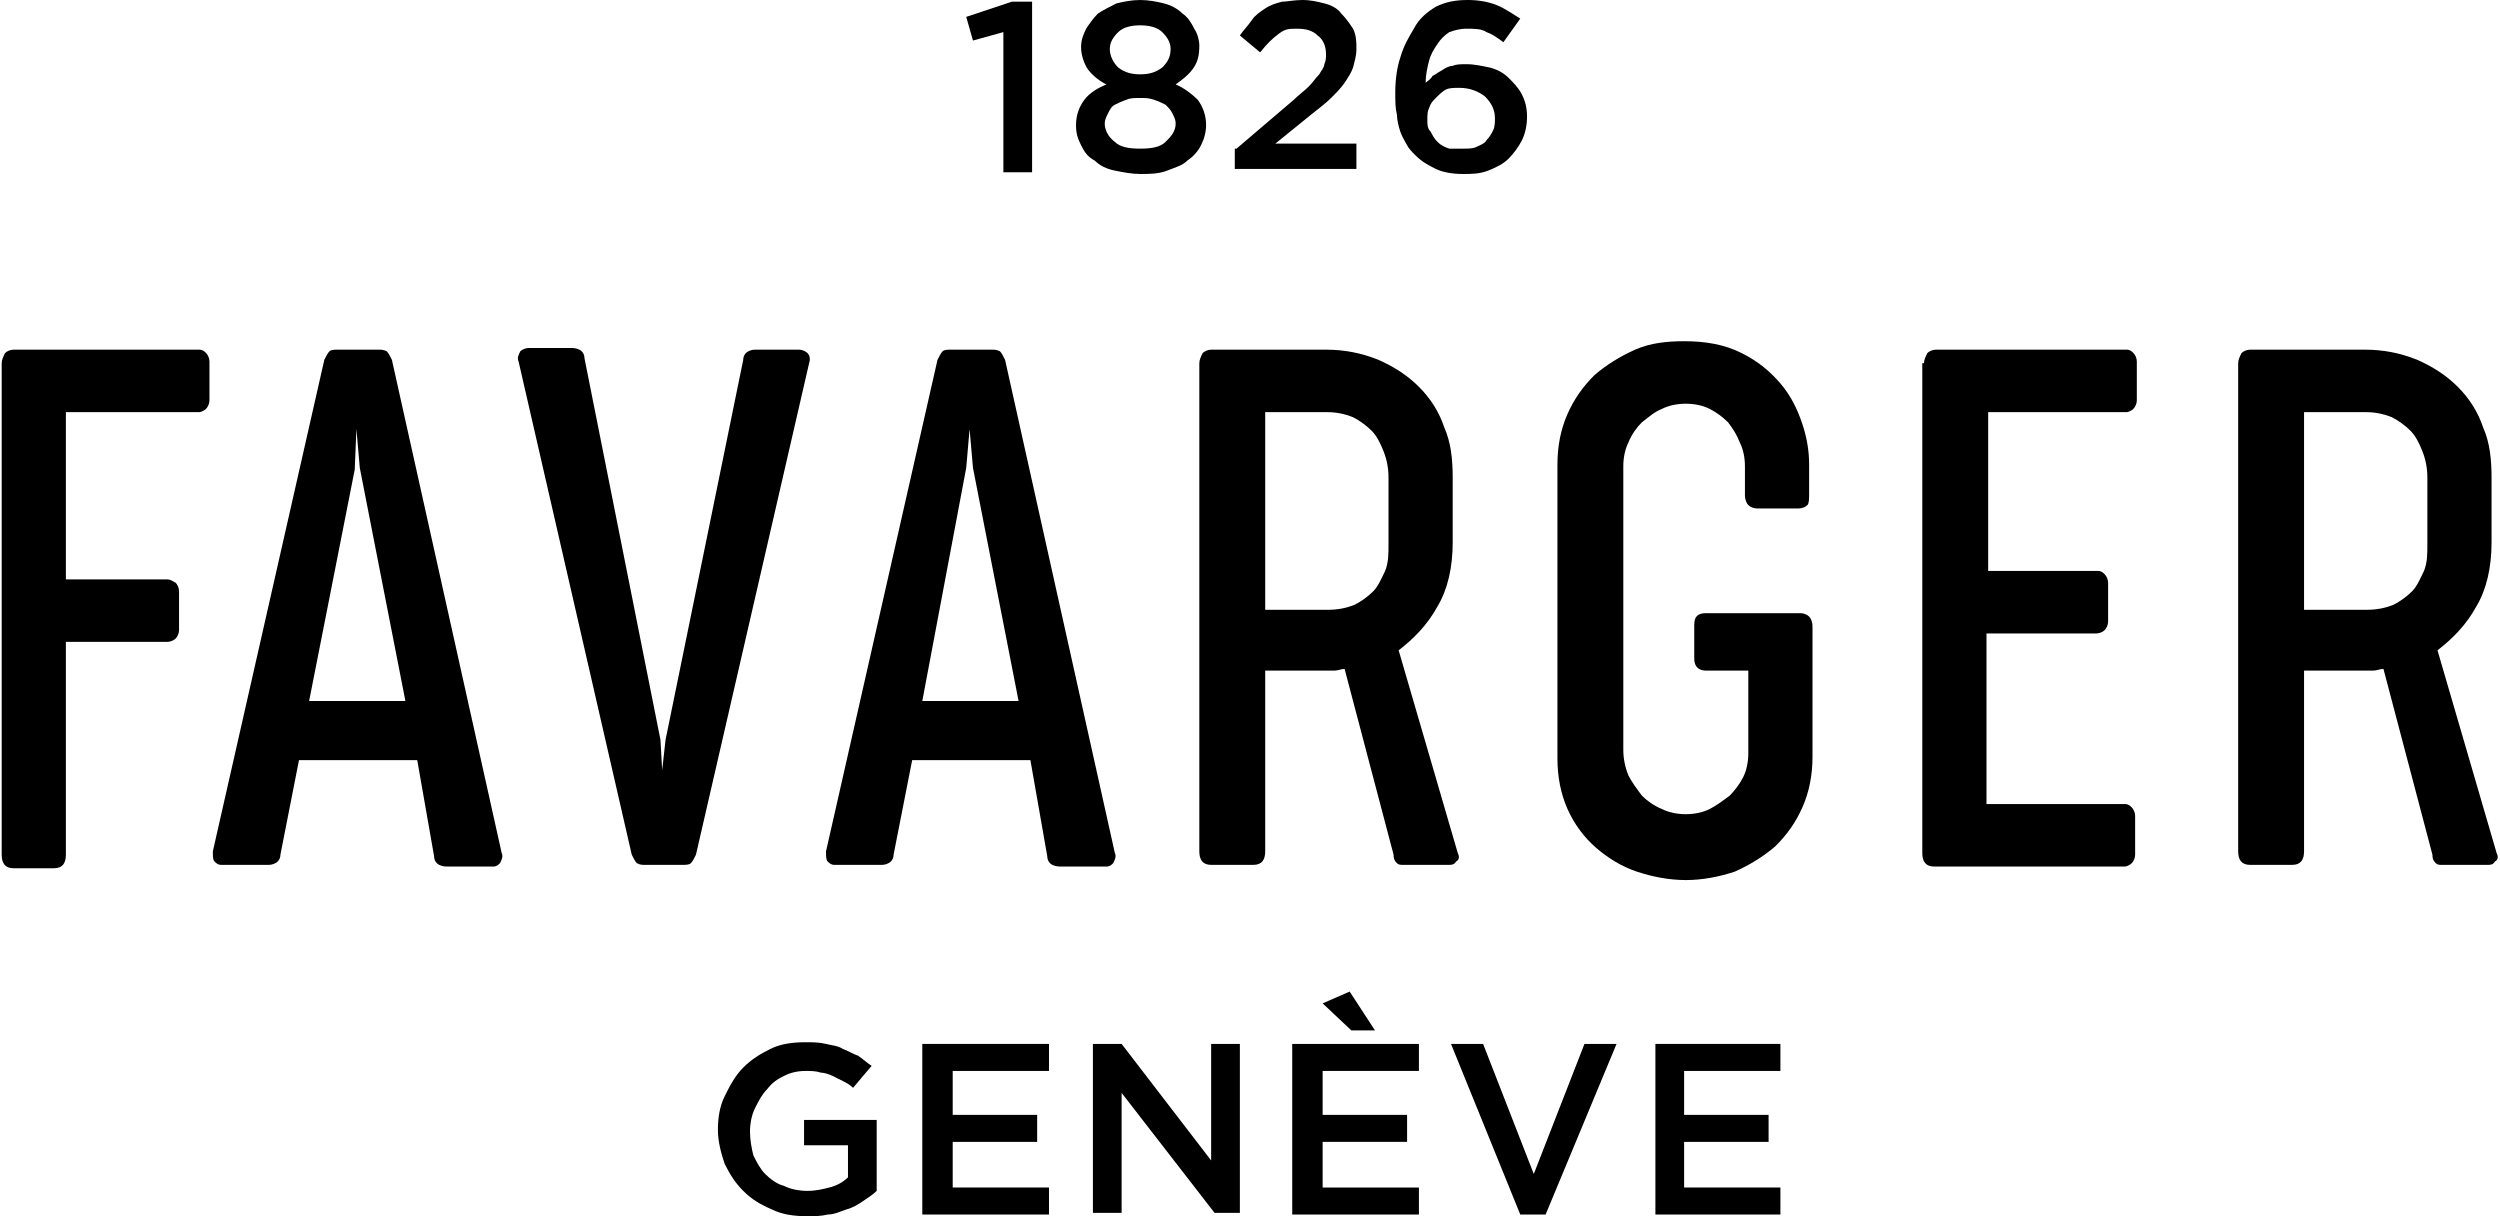
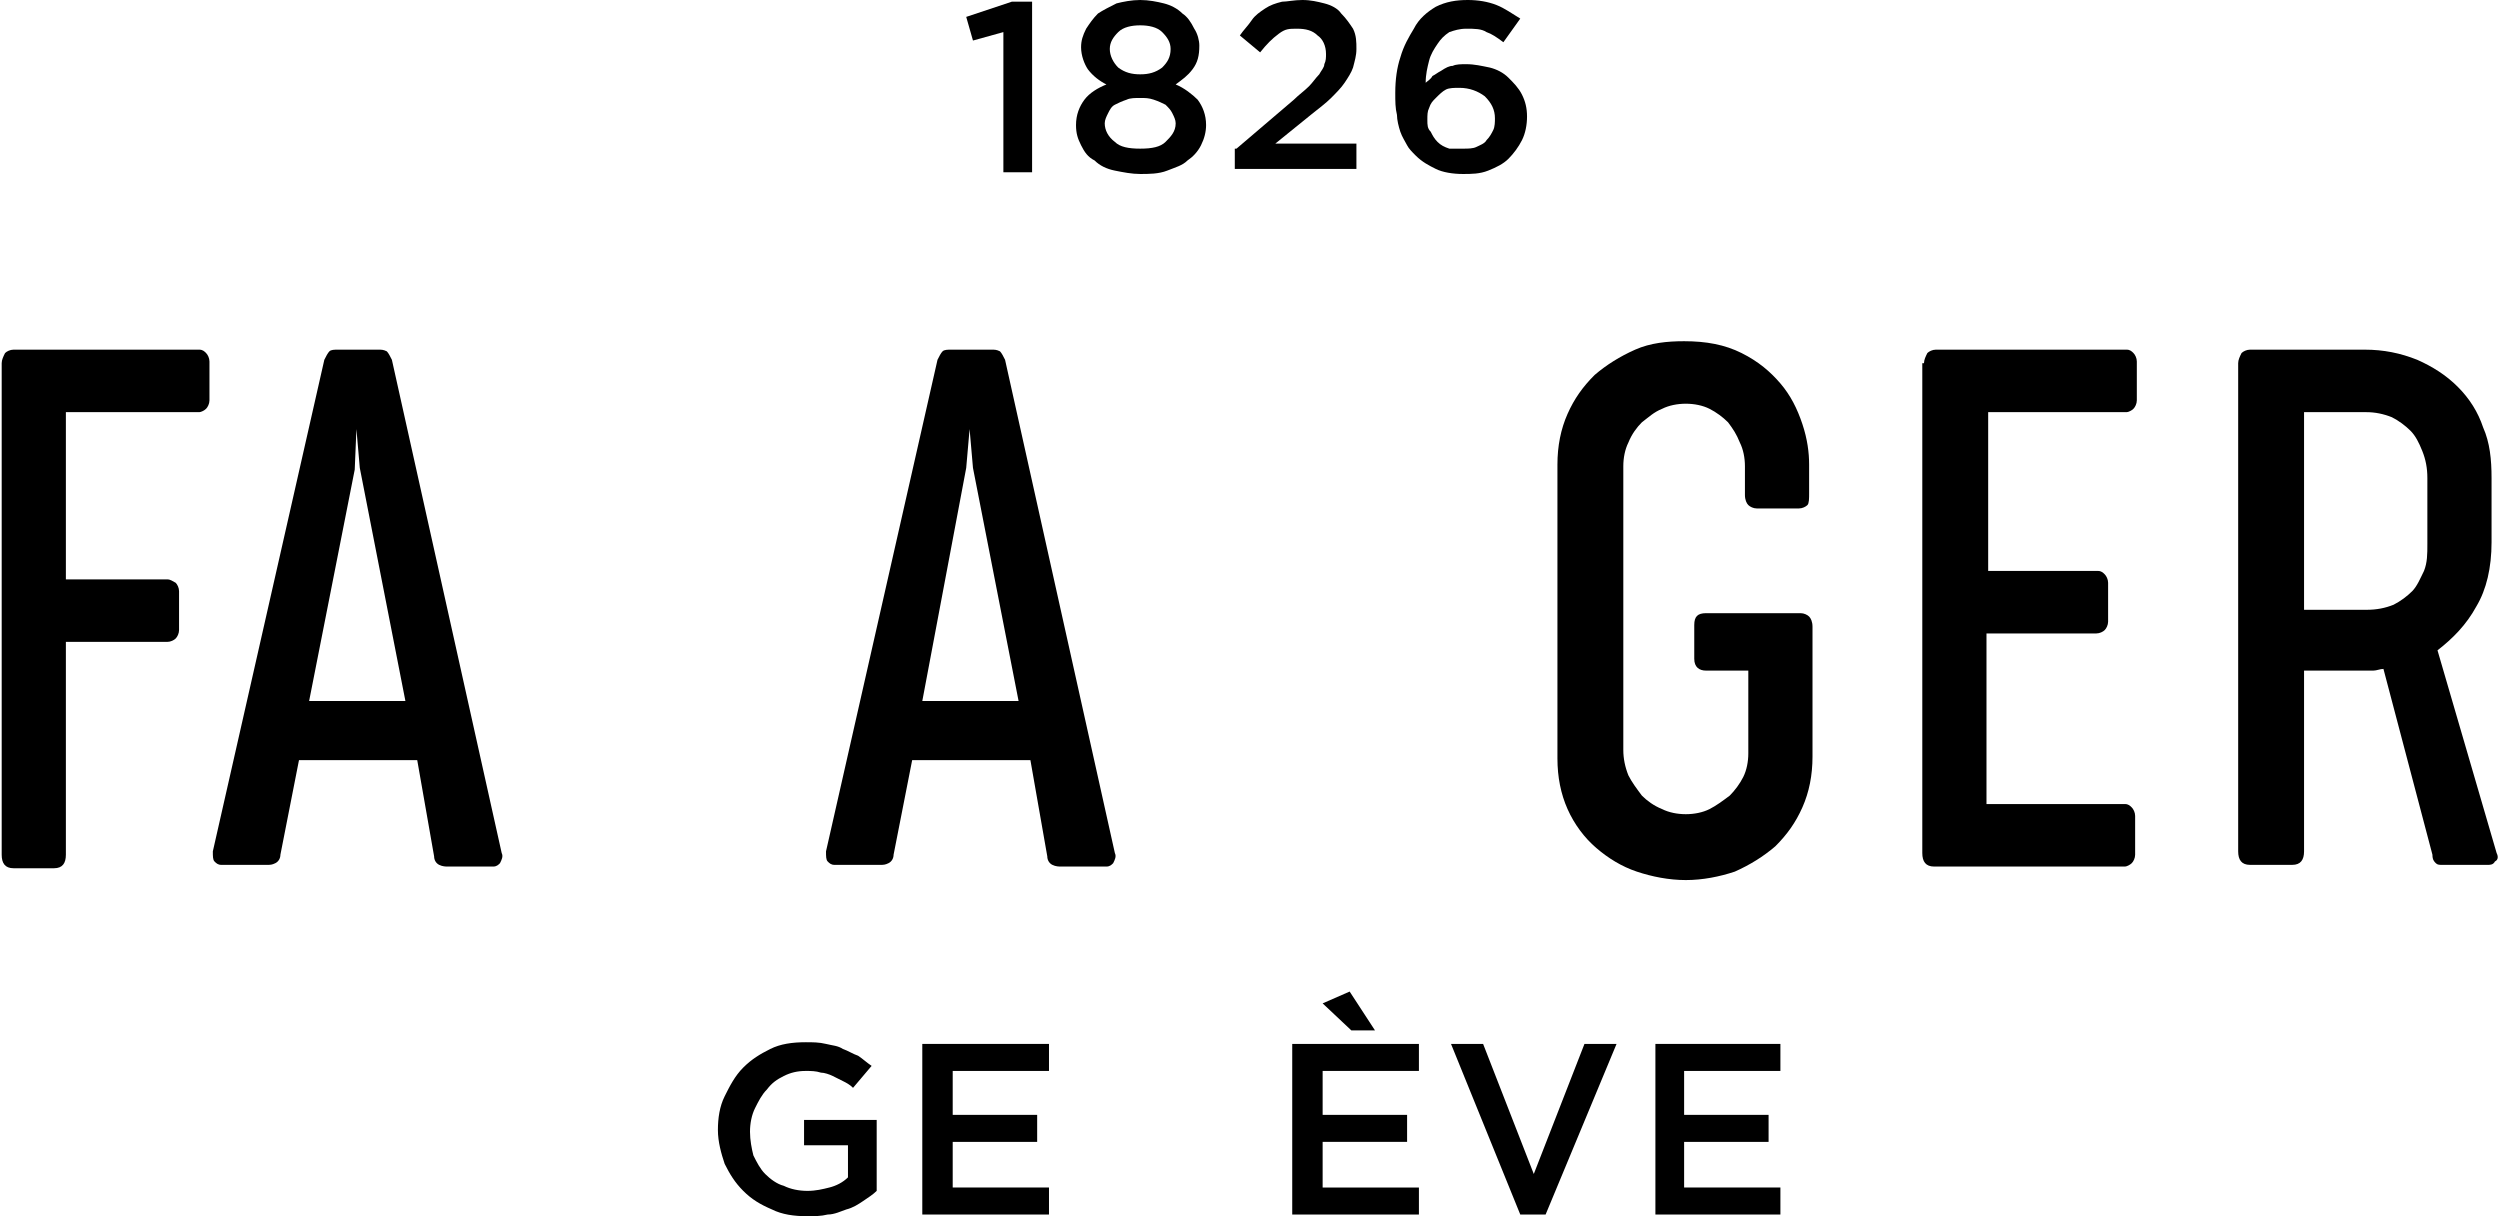
<svg xmlns="http://www.w3.org/2000/svg" width="148" height="72" viewBox="0 0 148 72" fill="none">
  <path d="M47.8 72C47 72 46.3 71.9 45.7 71.6C45 71.3 44.5 71 44 70.5C43.5 70 43.2 69.5 42.9 68.9C42.7 68.3 42.5 67.6 42.5 66.9C42.5 66.2 42.6 65.5 42.9 64.9C43.2 64.3 43.5 63.7 44 63.2C44.5 62.7 45 62.4 45.6 62.1C46.2 61.8 46.9 61.7 47.7 61.7C48.1 61.7 48.5 61.7 48.9 61.8C49.3 61.9 49.6 61.9 49.9 62.1C50.2 62.2 50.5 62.4 50.8 62.5C51.1 62.7 51.3 62.9 51.6 63.1L50.5 64.4C50.3 64.2 50.1 64.1 49.9 64C49.7 63.9 49.5 63.8 49.3 63.7C49.1 63.6 48.8 63.5 48.6 63.5C48.3 63.4 48 63.4 47.7 63.4C47.2 63.4 46.8 63.5 46.4 63.7C46 63.9 45.7 64.1 45.4 64.5C45.1 64.8 44.9 65.2 44.7 65.6C44.5 66 44.4 66.5 44.4 67C44.4 67.5 44.5 68 44.6 68.4C44.8 68.8 45 69.2 45.3 69.5C45.6 69.8 46 70.1 46.4 70.2C46.8 70.4 47.3 70.5 47.8 70.5C48.3 70.5 48.7 70.4 49.1 70.3C49.5 70.2 49.9 70 50.2 69.7V67.8H47.6V66.3H51.9V70.5C51.7 70.7 51.4 70.9 51.1 71.1C50.8 71.3 50.5 71.5 50.1 71.6C49.8 71.7 49.4 71.9 49 71.9C48.6 72 48.2 72 47.8 72Z" fill="black" />
  <path d="M54.7 61.8H62.1V63.4H56.4V66H61.4V67.6H56.4V70.3H62.1V71.9H54.6V61.8H54.7Z" fill="black" />
-   <path d="M64.8 61.8H66.4L71.7 68.7V61.8H73.4V71.8H71.9L66.4 64.7V71.8H64.7V61.8H64.8Z" fill="black" />
  <path d="M76.6 61.8H84V63.4H78.3V66H83.3V67.6H78.3V70.3H84V71.9H76.5V61.8H76.6ZM78.3 59.4L79.9 58.7L81.4 61H80L78.3 59.4Z" fill="black" />
  <path d="M85.9 61.8H87.8L90.8 69.5L93.8 61.8H95.7L91.5 71.9H90L85.9 61.8Z" fill="black" />
  <path d="M98 61.8H105.4V63.4H99.7V66H104.7V67.6H99.7V70.3H105.4V71.9H98V61.8Z" fill="black" />
  <path d="M59.4 1.9L57.6 2.4L57.2 1L59.9 0.1H61.1V10.2H59.4V1.9Z" fill="black" />
  <path d="M67.5 10.3C67 10.3 66.5 10.2 66 10.1C65.5 10 65.1 9.8 64.8 9.5C64.4 9.3 64.2 9 64 8.6C63.8 8.2 63.7 7.9 63.7 7.4C63.7 6.8 63.9 6.3 64.2 5.9C64.5 5.5 65 5.2 65.5 5C65.1 4.8 64.7 4.5 64.4 4.1C64.2 3.8 64 3.3 64 2.8C64 2.4 64.1 2.1 64.3 1.7C64.5 1.4 64.7 1.1 65 0.8C65.3 0.6 65.7 0.4 66.1 0.2C66.5 0.1 67 0 67.5 0C68 0 68.5 0.1 68.9 0.2C69.3 0.3 69.7 0.5 70 0.8C70.3 1 70.5 1.3 70.7 1.7C70.9 2 71 2.4 71 2.7C71 3.3 70.9 3.7 70.6 4.1C70.3 4.5 70 4.7 69.6 5C70.1 5.2 70.6 5.6 70.9 5.9C71.2 6.3 71.4 6.8 71.4 7.4C71.4 7.8 71.3 8.2 71.1 8.6C70.9 9 70.6 9.3 70.3 9.5C70 9.8 69.6 9.9 69.1 10.1C68.6 10.3 68 10.3 67.5 10.3ZM67.5 8.8C68.2 8.8 68.7 8.7 69 8.4C69.3 8.1 69.6 7.8 69.6 7.3C69.6 7.1 69.5 6.9 69.4 6.7C69.3 6.5 69.2 6.4 69 6.2C68.8 6.1 68.6 6 68.3 5.9C68 5.8 67.8 5.8 67.5 5.8C67.2 5.8 66.9 5.8 66.7 5.9C66.4 6 66.2 6.1 66 6.2C65.8 6.3 65.7 6.5 65.6 6.7C65.5 6.9 65.4 7.1 65.4 7.3C65.4 7.7 65.6 8.1 66 8.4C66.3 8.7 66.8 8.8 67.5 8.8ZM67.5 4.4C68 4.4 68.4 4.3 68.8 4C69.1 3.7 69.3 3.4 69.3 2.9C69.3 2.5 69.1 2.2 68.8 1.9C68.5 1.6 68 1.5 67.5 1.5C67 1.5 66.5 1.6 66.2 1.9C65.9 2.2 65.7 2.5 65.7 2.9C65.7 3.3 65.9 3.7 66.2 4C66.6 4.3 67 4.4 67.5 4.4Z" fill="black" />
  <path d="M73.2 8.8L76.6 5.9C76.9 5.6 77.2 5.4 77.5 5.1C77.7 4.9 77.9 4.6 78.1 4.4C78.2 4.2 78.4 4 78.4 3.8C78.5 3.6 78.5 3.4 78.5 3.2C78.5 2.7 78.3 2.3 78 2.1C77.7 1.8 77.3 1.7 76.8 1.7C76.3 1.7 76.1 1.7 75.7 2C75.3 2.3 75 2.6 74.6 3.1L73.4 2.1C73.6 1.8 73.9 1.5 74.1 1.2C74.3 0.9 74.6 0.7 74.9 0.5C75.2 0.3 75.5 0.2 75.9 0.1C76.2 0.1 76.6 0 77.1 0C77.6 0 78 0.1 78.4 0.2C78.8 0.3 79.2 0.5 79.4 0.8C79.7 1.1 79.9 1.4 80.1 1.7C80.3 2.1 80.3 2.5 80.3 2.9C80.3 3.3 80.2 3.6 80.1 4C80 4.3 79.8 4.6 79.6 4.9C79.4 5.2 79.1 5.5 78.8 5.8C78.5 6.1 78.1 6.4 77.6 6.8L75.5 8.5H80.3V10H73.1V8.8H73.2Z" fill="black" />
  <path d="M86.6 10.3C86 10.3 85.4 10.2 85 10C84.6 9.8 84.2 9.6 83.8 9.2C83.6 9 83.4 8.8 83.3 8.6C83.2 8.4 83 8.1 82.9 7.8C82.8 7.5 82.7 7.1 82.7 6.8C82.6 6.4 82.6 6 82.6 5.5C82.6 4.7 82.7 4 82.9 3.4C83.1 2.7 83.4 2.2 83.7 1.7C84 1.1 84.5 0.7 85 0.4C85.6 0.1 86.2 0 86.9 0C87.5 0 88.1 0.1 88.6 0.3C89.1 0.5 89.5 0.8 90 1.1L89 2.5C88.6 2.2 88.3 2 88 1.9C87.7 1.7 87.3 1.7 86.8 1.7C86.4 1.7 86.1 1.8 85.8 1.9C85.5 2.1 85.3 2.3 85.1 2.6C84.9 2.9 84.7 3.2 84.6 3.6C84.5 4 84.4 4.4 84.4 4.9C84.5 4.8 84.7 4.7 84.8 4.5C85 4.4 85.1 4.3 85.3 4.2C85.6 4 85.8 3.9 86 3.9C86.2 3.8 86.5 3.8 86.8 3.8C87.3 3.8 87.7 3.9 88.2 4C88.6 4.1 89 4.3 89.3 4.6C89.6 4.9 89.9 5.2 90.1 5.6C90.3 6 90.4 6.4 90.4 6.9C90.4 7.4 90.3 7.9 90.1 8.3C89.9 8.7 89.6 9.1 89.3 9.4C89 9.7 88.6 9.9 88.1 10.1C87.6 10.3 87.1 10.3 86.6 10.3ZM86.6 8.8C86.9 8.8 87.2 8.8 87.4 8.7C87.6 8.6 87.9 8.5 88 8.3C88.2 8.1 88.3 7.9 88.4 7.7C88.5 7.5 88.5 7.2 88.5 7C88.5 6.5 88.3 6.1 87.9 5.7C87.5 5.4 87 5.2 86.4 5.2C86.1 5.2 85.8 5.2 85.6 5.3C85.4 5.4 85.2 5.6 85 5.8C84.8 6 84.7 6.1 84.6 6.4C84.5 6.6 84.5 6.8 84.5 7.1C84.5 7.4 84.5 7.6 84.7 7.8C84.8 8 84.9 8.2 85.1 8.4C85.3 8.6 85.5 8.7 85.8 8.8C86 8.8 86.3 8.8 86.6 8.8Z" fill="black" />
  <path d="M0.1 21.5C0.1 21.3 0.2 21.1 0.3 20.9C0.4 20.8 0.6 20.7 0.8 20.7H11.8C12 20.7 12.1 20.8 12.2 20.9C12.3 21 12.4 21.2 12.4 21.4V23.7C12.4 23.9 12.3 24.1 12.2 24.2C12.1 24.3 11.9 24.4 11.8 24.4H3.9V34.3H9.9C10.1 34.3 10.2 34.4 10.4 34.5C10.5 34.6 10.6 34.8 10.6 35V37.3C10.6 37.5 10.5 37.7 10.4 37.8C10.3 37.9 10.1 38 9.9 38H3.9V50.6C3.9 51.1 3.7 51.4 3.2 51.4H0.8C0.3 51.4 0.1 51.1 0.1 50.6V21.5Z" fill="black" />
  <path d="M29.7 50.5C29.8 50.7 29.7 50.9 29.6 51.1C29.5 51.2 29.4 51.3 29.2 51.3H26.5C26.4 51.3 26.2 51.3 26 51.2C25.8 51.1 25.7 50.9 25.7 50.7L24.7 45H17.7L16.6 50.6C16.6 50.8 16.5 51 16.3 51.1C16.1 51.2 16 51.2 15.8 51.2H13.1C12.9 51.2 12.8 51.1 12.7 51C12.6 50.9 12.6 50.7 12.6 50.4L19.2 21.3C19.3 21.1 19.4 20.9 19.5 20.8C19.6 20.7 19.8 20.7 20 20.7H22.4C22.6 20.7 22.7 20.7 22.9 20.8C23 20.9 23.1 21.1 23.2 21.3L29.7 50.5ZM18.3 41.5H24L21.3 27.7L21.1 25.4L21 27.8L18.3 41.5Z" fill="black" />
-   <path d="M41.2 50.6C41.1 50.8 41 51 40.9 51.1C40.8 51.2 40.6 51.2 40.4 51.2H38.2C38 51.2 37.9 51.2 37.7 51.1C37.6 51 37.5 50.8 37.4 50.6L30.7 21.4C30.6 21.2 30.7 21 30.8 20.8C30.9 20.7 31.1 20.6 31.3 20.6H33.8C33.9 20.6 34.1 20.6 34.3 20.7C34.5 20.8 34.6 21 34.6 21.2L39.1 43.8L39.2 45.6L39.4 43.8L44 21.3C44 21.1 44.1 20.9 44.3 20.8C44.5 20.7 44.6 20.7 44.8 20.7H47.3C47.5 20.7 47.7 20.8 47.8 20.9C47.9 21 48 21.2 47.9 21.5L41.2 50.6Z" fill="black" />
  <path d="M66 50.5C66.1 50.7 66 50.9 65.9 51.1C65.8 51.2 65.7 51.3 65.5 51.3H62.8C62.7 51.3 62.5 51.3 62.3 51.2C62.1 51.1 62 50.9 62 50.7L61 45H54L52.9 50.6C52.9 50.8 52.8 51 52.6 51.1C52.4 51.2 52.3 51.2 52.1 51.2H49.4C49.2 51.2 49.1 51.1 49 51C48.9 50.9 48.9 50.7 48.9 50.4L55.5 21.3C55.6 21.1 55.7 20.9 55.8 20.8C55.9 20.7 56.1 20.7 56.3 20.7H58.7C58.9 20.7 59 20.7 59.2 20.8C59.3 20.9 59.4 21.1 59.5 21.3L66 50.5ZM54.6 41.5H60.3L57.6 27.7L57.4 25.4L57.2 27.7L54.6 41.5Z" fill="black" />
-   <path d="M71 21.5C71 21.3 71.1 21.1 71.2 20.9C71.3 20.8 71.5 20.7 71.7 20.7H78.5C79.6 20.7 80.6 20.9 81.6 21.3C82.5 21.7 83.3 22.2 84 22.9C84.7 23.6 85.2 24.4 85.5 25.3C85.9 26.2 86 27.2 86 28.3V32.1C86 33.6 85.7 34.9 85.1 35.9C84.5 37 83.7 37.8 82.8 38.5L86.3 50.5C86.4 50.7 86.4 50.9 86.2 51C86.1 51.2 85.9 51.2 85.8 51.2H83.1C82.9 51.2 82.8 51.2 82.7 51.1C82.6 51 82.5 50.9 82.5 50.6L79.6 39.6C79.4 39.6 79.2 39.7 79 39.7C78.8 39.7 78.6 39.7 78.4 39.7H74.9V50.4C74.9 50.9 74.7 51.2 74.2 51.2H71.7C71.2 51.2 71 50.9 71 50.4V21.5ZM74.9 24.4V36.1H78.6C79.2 36.1 79.7 36 80.2 35.8C80.6 35.6 81 35.3 81.3 35C81.6 34.7 81.8 34.2 82 33.8C82.2 33.3 82.2 32.8 82.2 32.2V28.3C82.2 27.7 82.1 27.2 81.9 26.7C81.7 26.2 81.5 25.8 81.2 25.5C80.9 25.2 80.5 24.9 80.1 24.7C79.6 24.5 79.1 24.4 78.6 24.4H74.9Z" fill="black" />
  <path d="M92.8 24.5C93.2 23.6 93.7 22.9 94.4 22.2C95.1 21.6 95.9 21.1 96.8 20.7C97.7 20.3 98.7 20.2 99.7 20.2C101 20.2 102.1 20.4 103.1 20.9C104.1 21.4 104.8 22 105.4 22.7C106 23.4 106.4 24.2 106.7 25.1C107 26 107.1 26.8 107.1 27.5V29.2C107.1 29.5 107.1 29.8 107 29.9C106.9 30 106.7 30.1 106.5 30.1H104C103.8 30.1 103.6 30 103.5 29.9C103.4 29.8 103.3 29.6 103.3 29.3V27.6C103.3 27.1 103.2 26.6 103 26.2C102.8 25.7 102.6 25.4 102.3 25C102 24.7 101.6 24.4 101.2 24.2C100.8 24 100.3 23.9 99.8 23.9C99.3 23.9 98.8 24 98.4 24.2C97.9 24.4 97.6 24.7 97.2 25C96.9 25.3 96.6 25.7 96.4 26.2C96.2 26.6 96.1 27.1 96.1 27.6V44.4C96.1 44.9 96.2 45.4 96.4 45.9C96.6 46.3 96.9 46.7 97.2 47.1C97.5 47.4 97.9 47.7 98.4 47.9C98.8 48.1 99.3 48.2 99.8 48.2C100.3 48.2 100.8 48.1 101.2 47.9C101.6 47.7 102 47.4 102.4 47.1C102.7 46.8 103 46.4 103.2 46C103.4 45.6 103.5 45.1 103.5 44.6V39.7H101C100.6 39.7 100.3 39.5 100.3 39V37C100.3 36.5 100.5 36.3 101 36.3H106.6C106.8 36.3 107 36.4 107.1 36.5C107.2 36.6 107.3 36.8 107.3 37.1V44.8C107.3 45.9 107.1 46.9 106.7 47.8C106.3 48.7 105.8 49.4 105.1 50.1C104.4 50.7 103.6 51.2 102.7 51.6C101.8 51.9 100.8 52.1 99.8 52.1C98.8 52.1 97.8 51.9 96.9 51.6C96 51.3 95.2 50.8 94.5 50.2C93.8 49.6 93.2 48.8 92.8 47.9C92.4 47 92.2 46 92.2 44.9V27.5C92.2 26.4 92.4 25.4 92.8 24.5Z" fill="black" />
  <path d="M113.9 21.5C113.9 21.3 114 21.1 114.1 20.9C114.2 20.8 114.4 20.7 114.6 20.7H125.9C126.1 20.7 126.2 20.8 126.3 20.9C126.4 21 126.5 21.2 126.5 21.4V23.7C126.5 23.9 126.4 24.1 126.3 24.2C126.2 24.3 126 24.4 125.9 24.4H117.7V33.8H124.2C124.4 33.8 124.5 33.9 124.6 34C124.7 34.1 124.8 34.3 124.8 34.5V36.8C124.8 37 124.7 37.2 124.6 37.3C124.5 37.4 124.3 37.5 124.1 37.5H117.6V47.6H125.8C126 47.6 126.1 47.7 126.2 47.8C126.3 47.9 126.4 48.1 126.4 48.3V50.6C126.4 50.8 126.3 51 126.2 51.1C126.1 51.2 125.9 51.3 125.8 51.3H114.5C114 51.3 113.8 51 113.8 50.5V21.5H113.9Z" fill="black" />
  <path d="M132.5 21.5C132.5 21.3 132.6 21.1 132.7 20.9C132.8 20.8 133 20.7 133.2 20.7H140C141.1 20.7 142.1 20.9 143.1 21.3C144 21.7 144.8 22.2 145.5 22.9C146.2 23.6 146.7 24.4 147 25.3C147.4 26.2 147.5 27.2 147.5 28.3V32.1C147.5 33.6 147.2 34.9 146.6 35.9C146 37 145.2 37.8 144.3 38.5L147.8 50.5C147.9 50.7 147.9 50.9 147.7 51C147.6 51.2 147.4 51.2 147.3 51.2H144.6C144.4 51.2 144.3 51.2 144.2 51.1C144.1 51 144 50.9 144 50.6L141.1 39.6C140.9 39.6 140.7 39.7 140.5 39.7C140.3 39.7 140.1 39.7 139.9 39.7H136.4V50.4C136.4 50.9 136.2 51.2 135.7 51.2H133.2C132.7 51.2 132.5 50.9 132.5 50.4V21.5ZM136.4 24.4V36.1H140.1C140.7 36.1 141.2 36 141.7 35.8C142.1 35.6 142.5 35.3 142.8 35C143.1 34.7 143.3 34.2 143.5 33.8C143.7 33.3 143.7 32.8 143.7 32.2V28.3C143.7 27.7 143.6 27.2 143.4 26.7C143.2 26.2 143 25.8 142.7 25.5C142.4 25.2 142 24.9 141.6 24.7C141.1 24.5 140.6 24.4 140.1 24.4H136.4Z" fill="black" />
</svg>